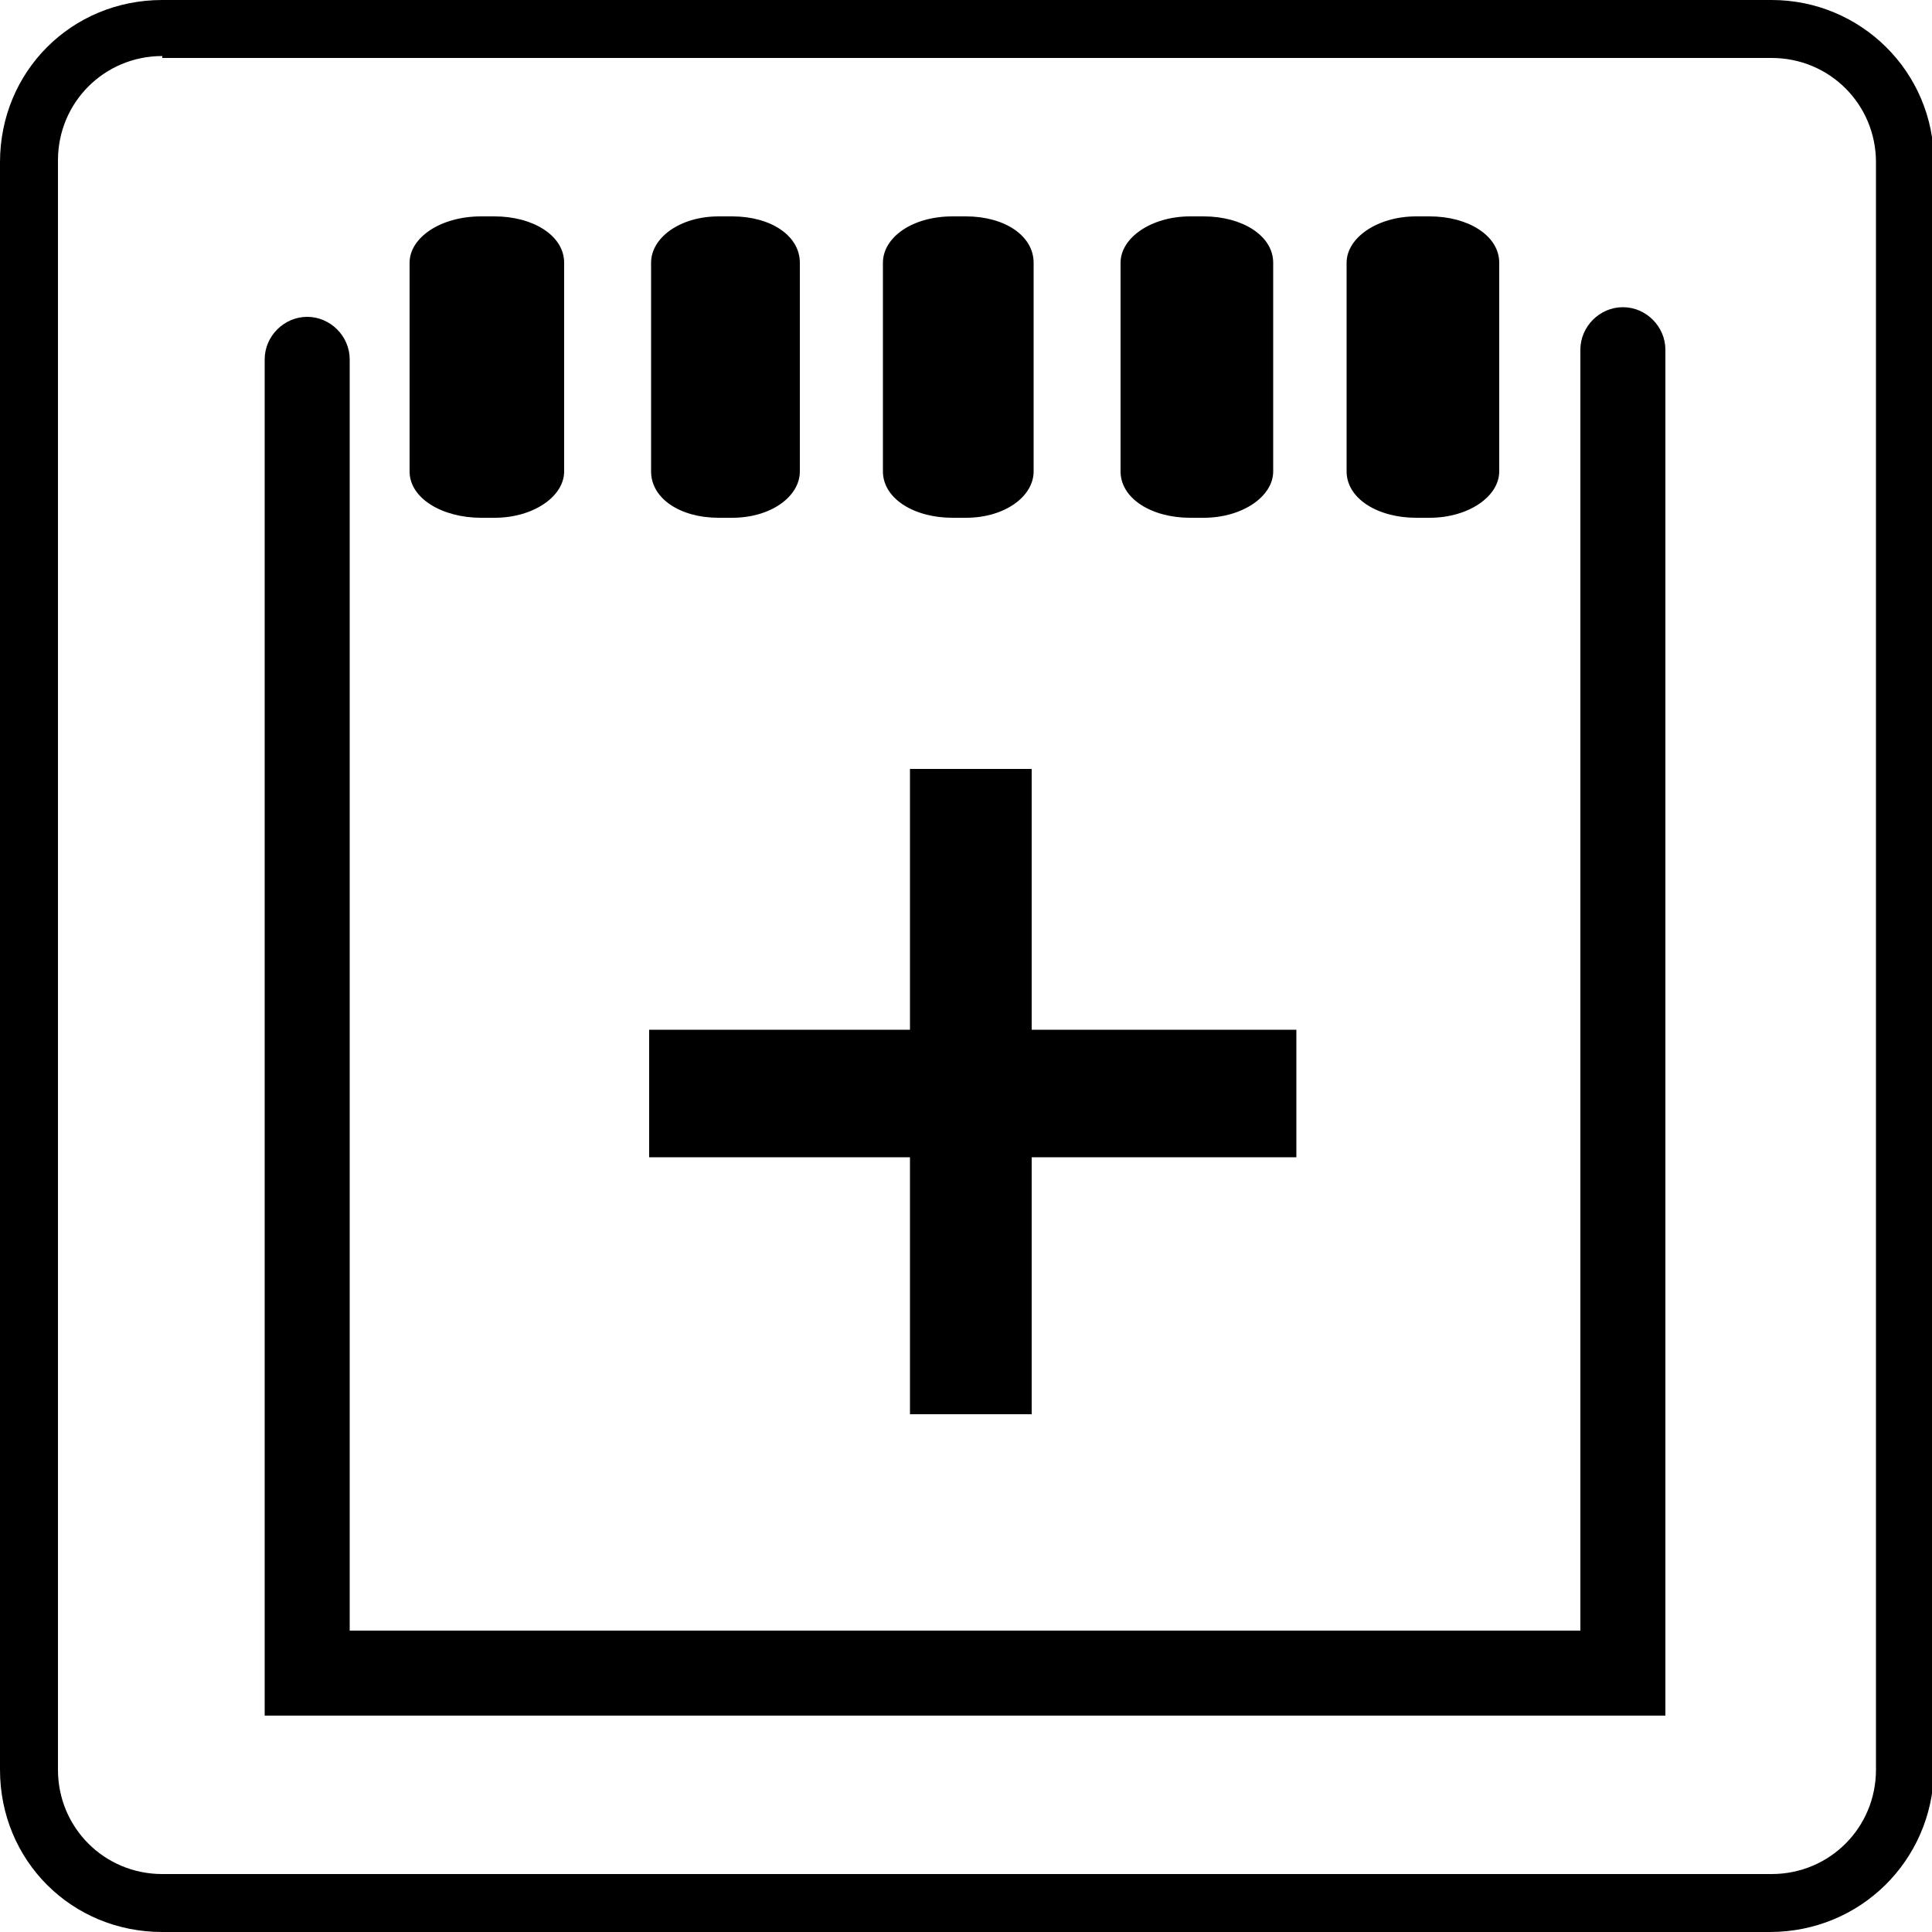
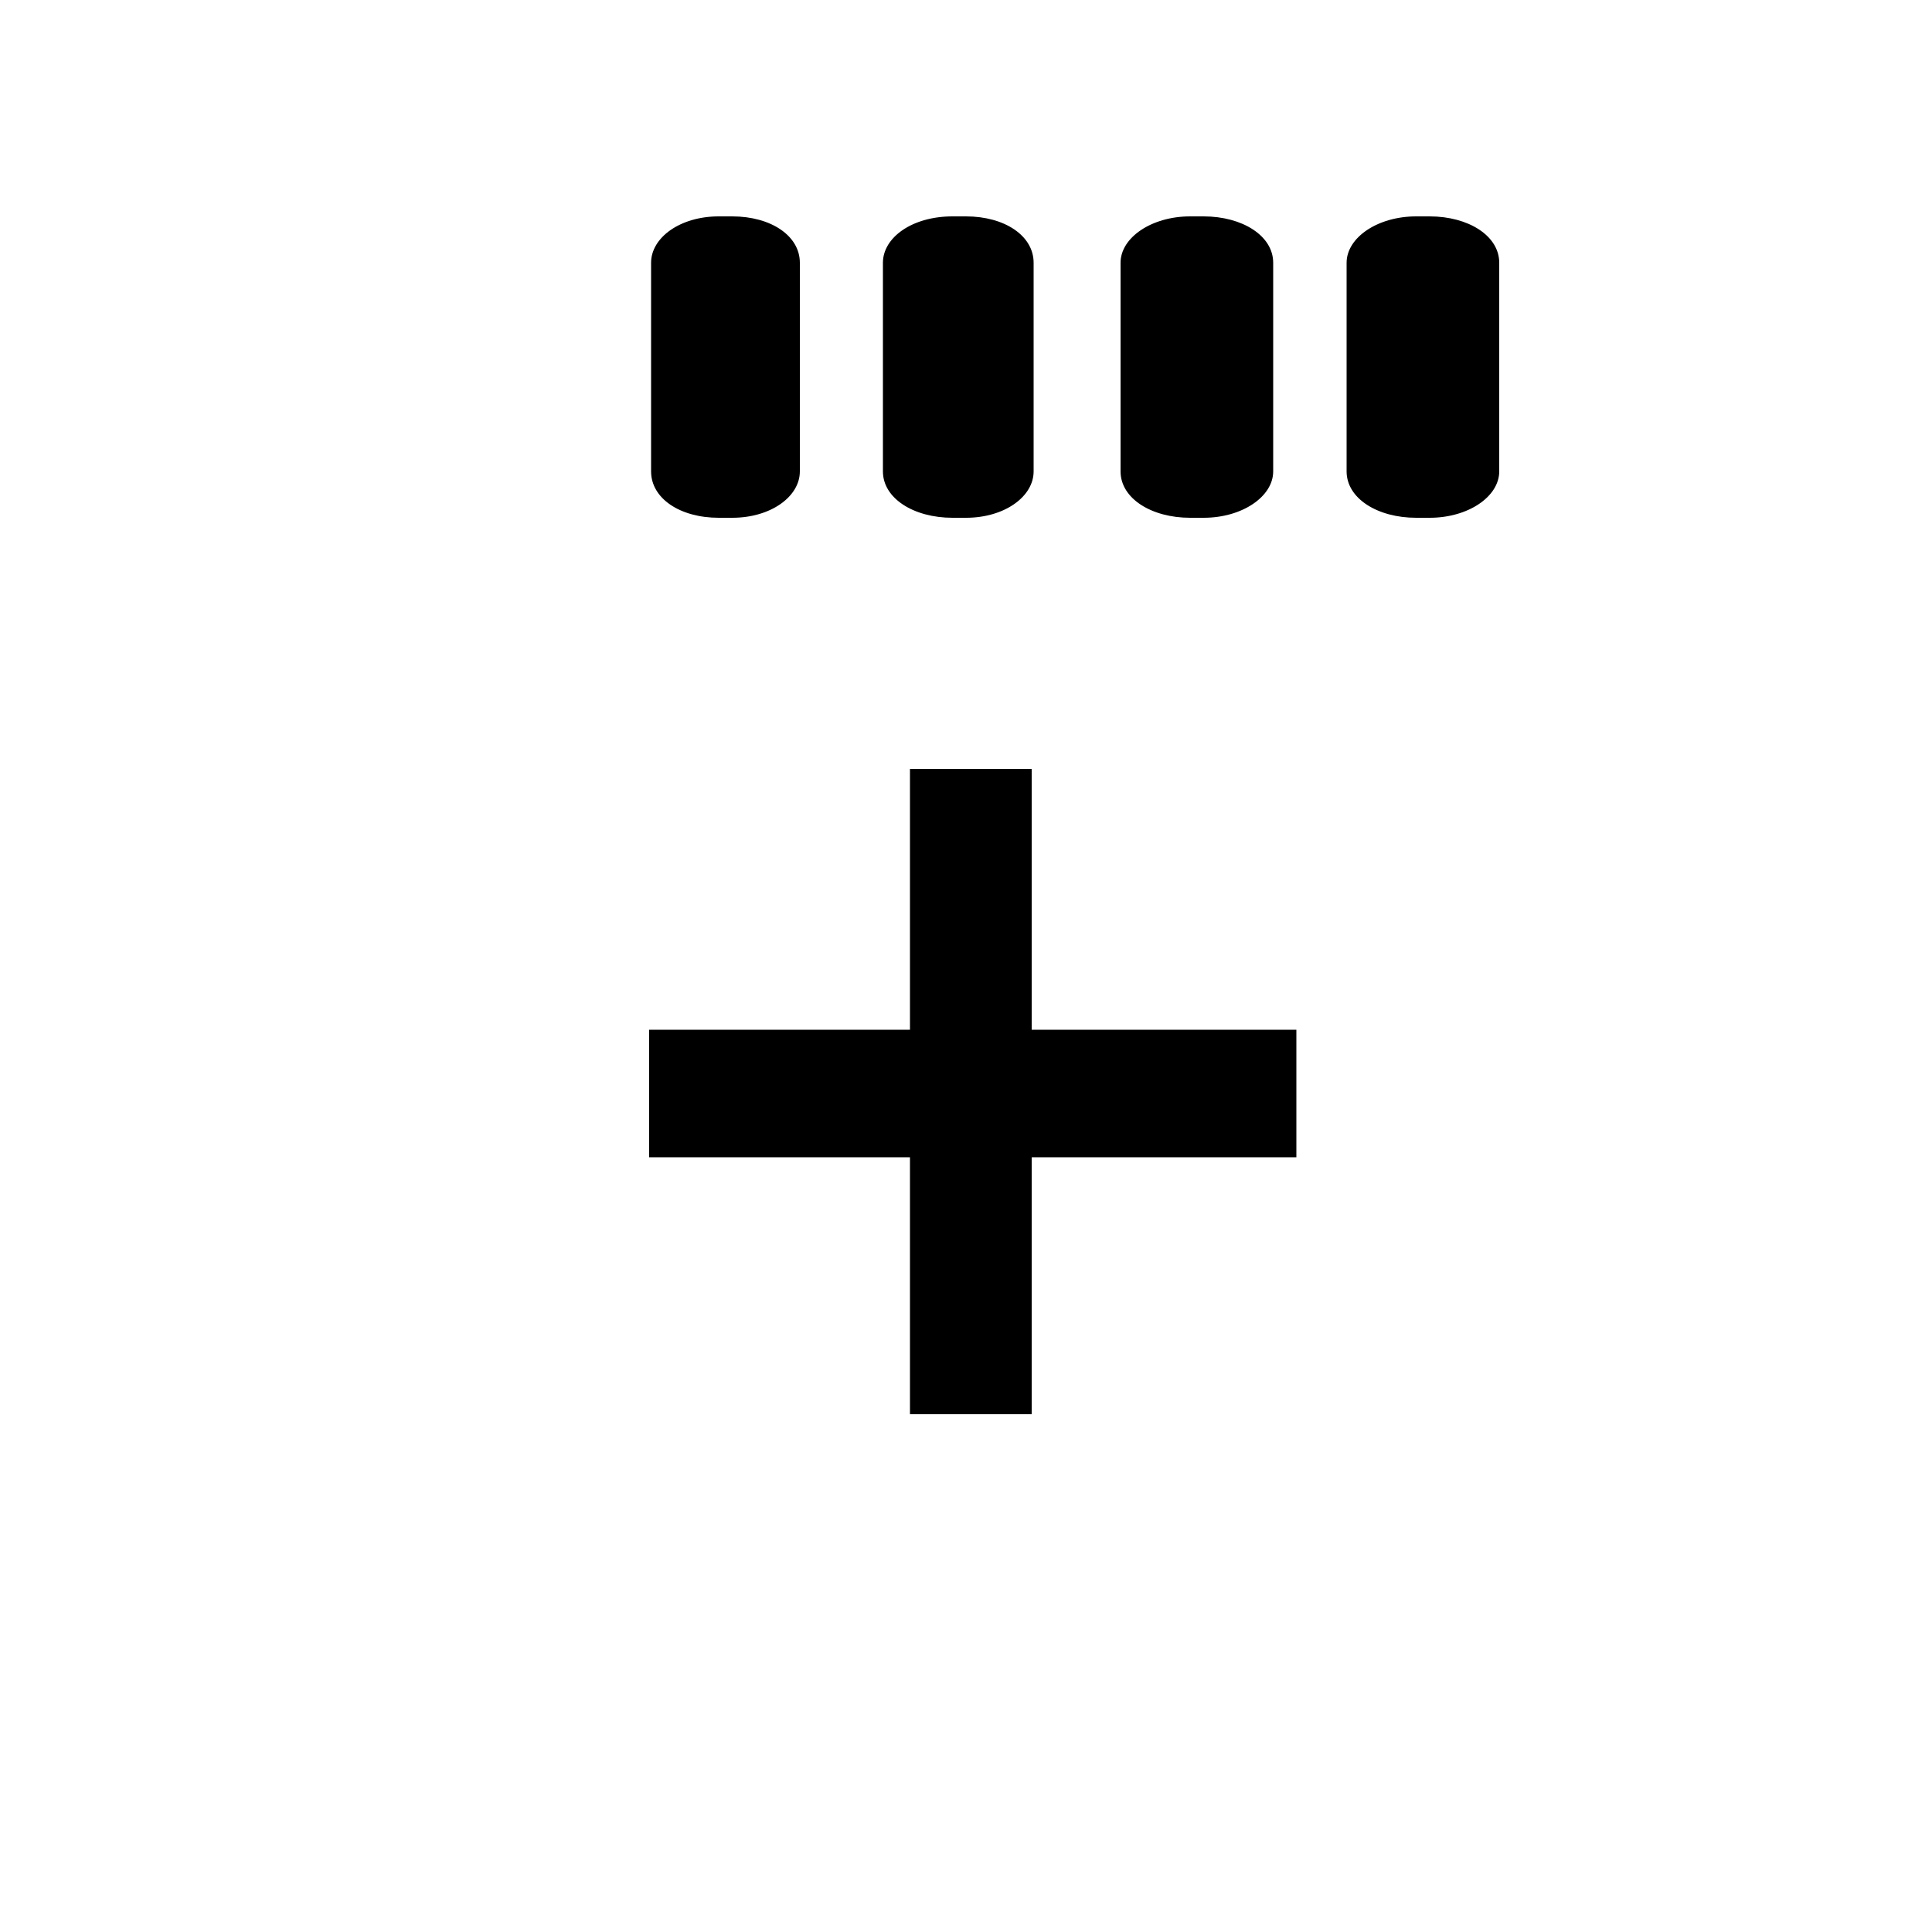
<svg xmlns="http://www.w3.org/2000/svg" version="1.1" id="Layer_1" x="0px" y="0px" viewBox="0 0 100 100" style="enable-background:new 0 0 100 100;" xml:space="preserve">
  <g>
-     <path d="M91.6,100H8.4C3.7,100,0,96.3,0,91.6V8.4C0,3.7,3.7,0,8.4,0h83.3c4.6,0,8.4,3.7,8.4,8.4v83.3C100,96.3,96.3,100,91.6,100z    M8.4,2.9c-3,0-5.4,2.4-5.4,5.4v83.3c0,3,2.4,5.4,5.4,5.4h83.3c3,0,5.4-2.4,5.4-5.4V8.4c0-3-2.4-5.4-5.4-5.4H8.4z" />
    <g>
      <g>
-         <path d="M29.2,24.4c0,1.3-1.6,2.4-3.6,2.4h-0.7c-2,0-3.7-1-3.7-2.4V13.6c0-1.3,1.6-2.4,3.7-2.4h0.7c2,0,3.6,1,3.6,2.4V24.4z" />
        <path d="M41.4,24.4c0,1.3-1.5,2.4-3.5,2.4h-0.7c-2,0-3.5-1-3.5-2.4V13.6c0-1.3,1.5-2.4,3.5-2.4h0.7c2,0,3.5,1,3.5,2.4V24.4z" />
        <path d="M53.5,24.4c0,1.3-1.5,2.4-3.5,2.4h-0.7c-2,0-3.6-1-3.6-2.4V13.6c0-1.3,1.5-2.4,3.6-2.4h0.7c2,0,3.5,1,3.5,2.4V24.4z" />
        <path d="M65.9,24.4c0,1.3-1.6,2.4-3.6,2.4h-0.7c-2,0-3.6-1-3.6-2.4V13.6c0-1.3,1.6-2.4,3.6-2.4h0.7c2,0,3.6,1,3.6,2.4V24.4z" />
        <path d="M77.6,24.4c0,1.3-1.6,2.4-3.6,2.4h-0.7c-2,0-3.6-1-3.6-2.4V13.6c0-1.3,1.6-2.4,3.6-2.4H74c2,0,3.6,1,3.6,2.4V24.4z" />
      </g>
      <polygon points="67.1,53.3 53.4,53.3 53.4,39.8 47.1,39.8 47.1,53.3 33.6,53.3 33.6,59.9 47.1,59.9 47.1,73.2 53.4,73.2     53.4,59.9 67.1,59.9   " />
-       <path d="M86.3,88.8H13.7V18.6c0-1.2,1-2.2,2.2-2.2s2.2,1,2.2,2.2v65.8h63.7V18.1c0-1.2,1-2.2,2.2-2.2c1.2,0,2.2,1,2.2,2.2V88.8z" />
    </g>
  </g>
</svg>